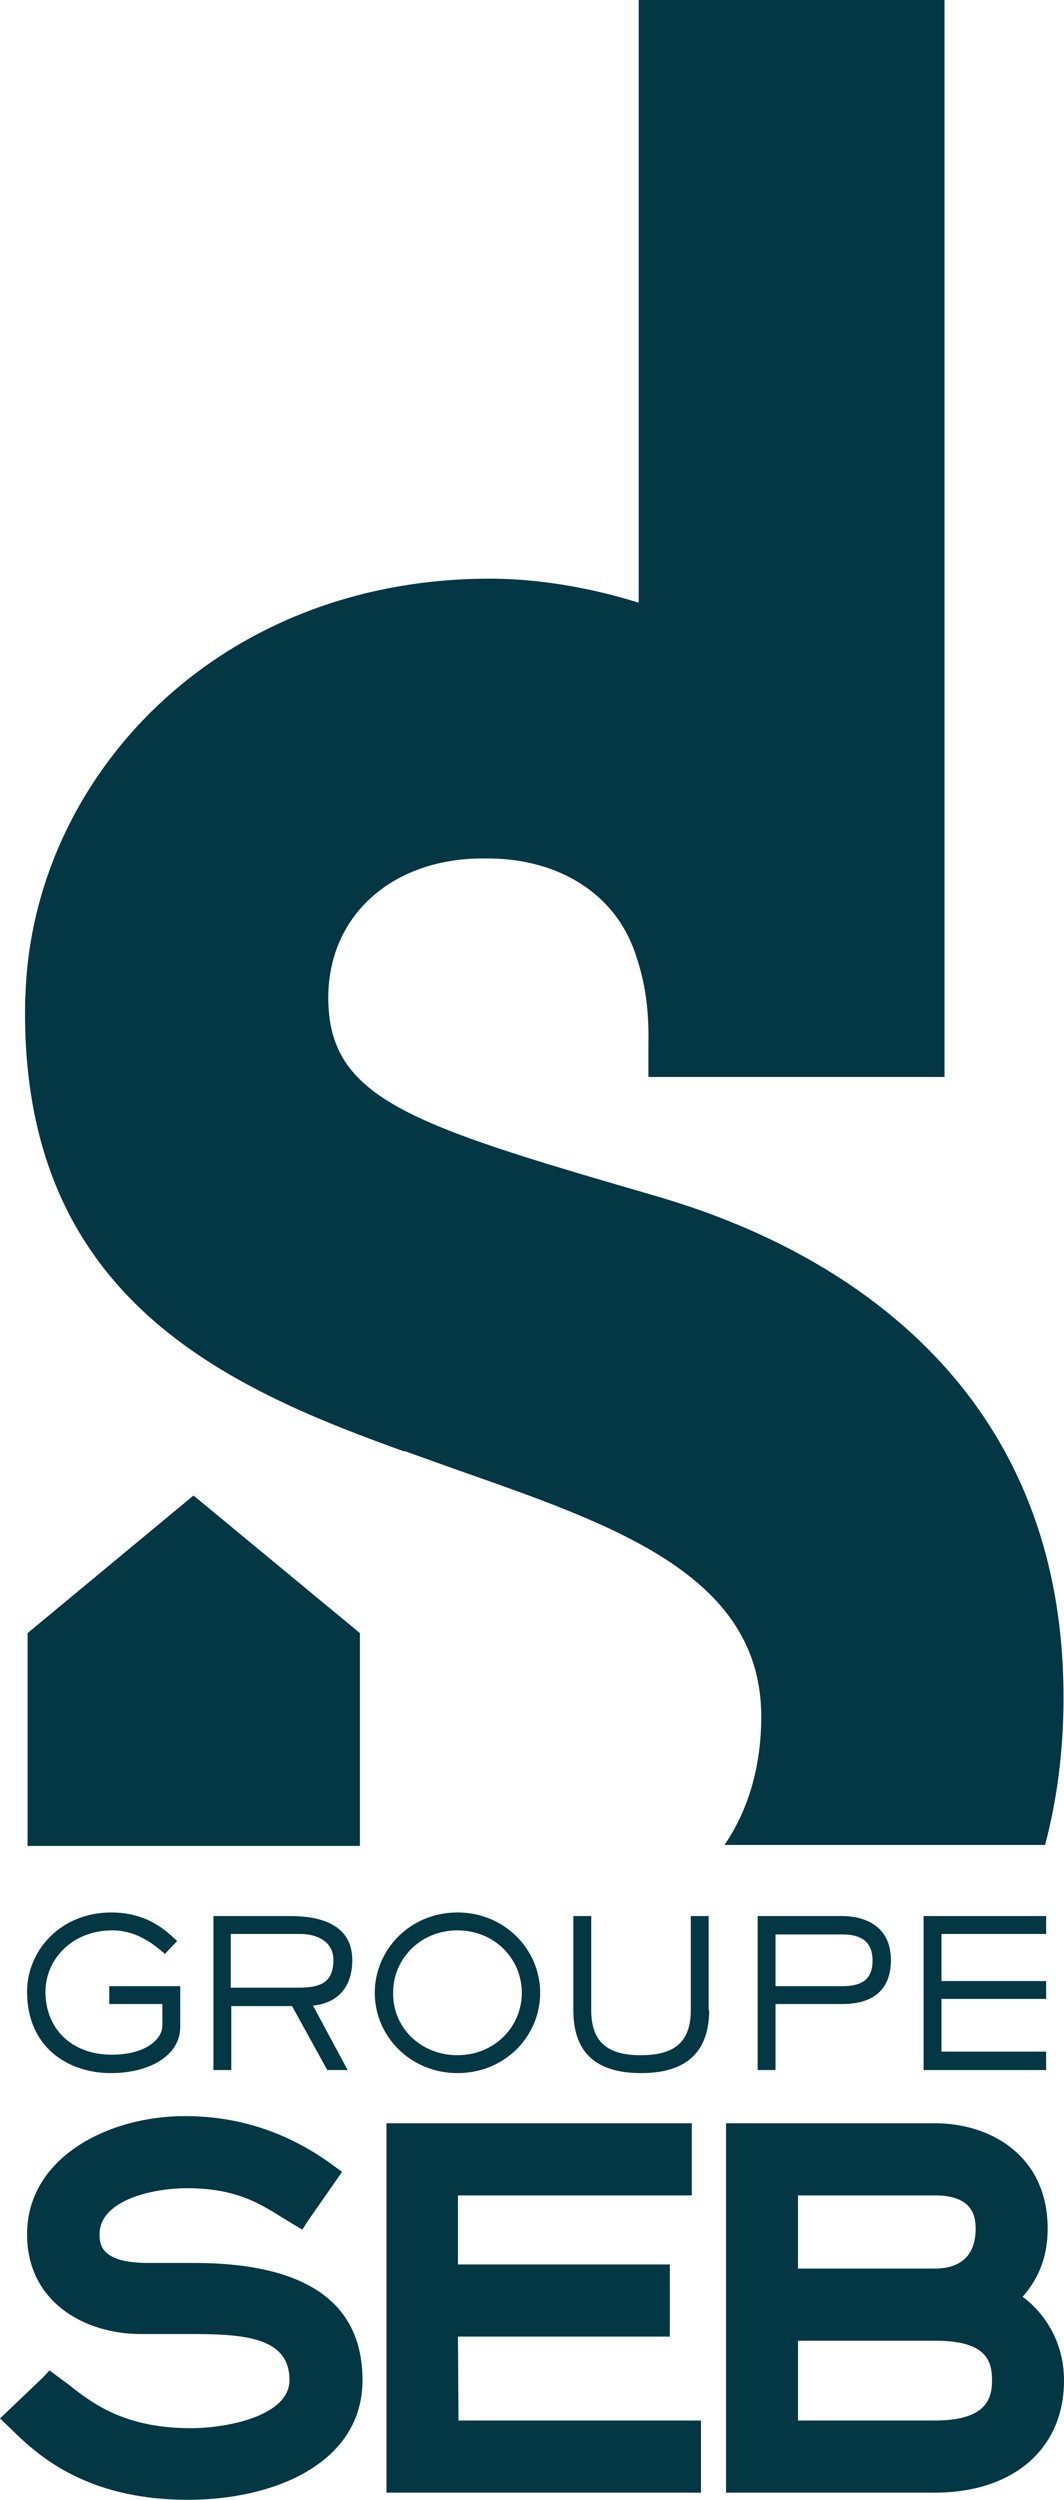
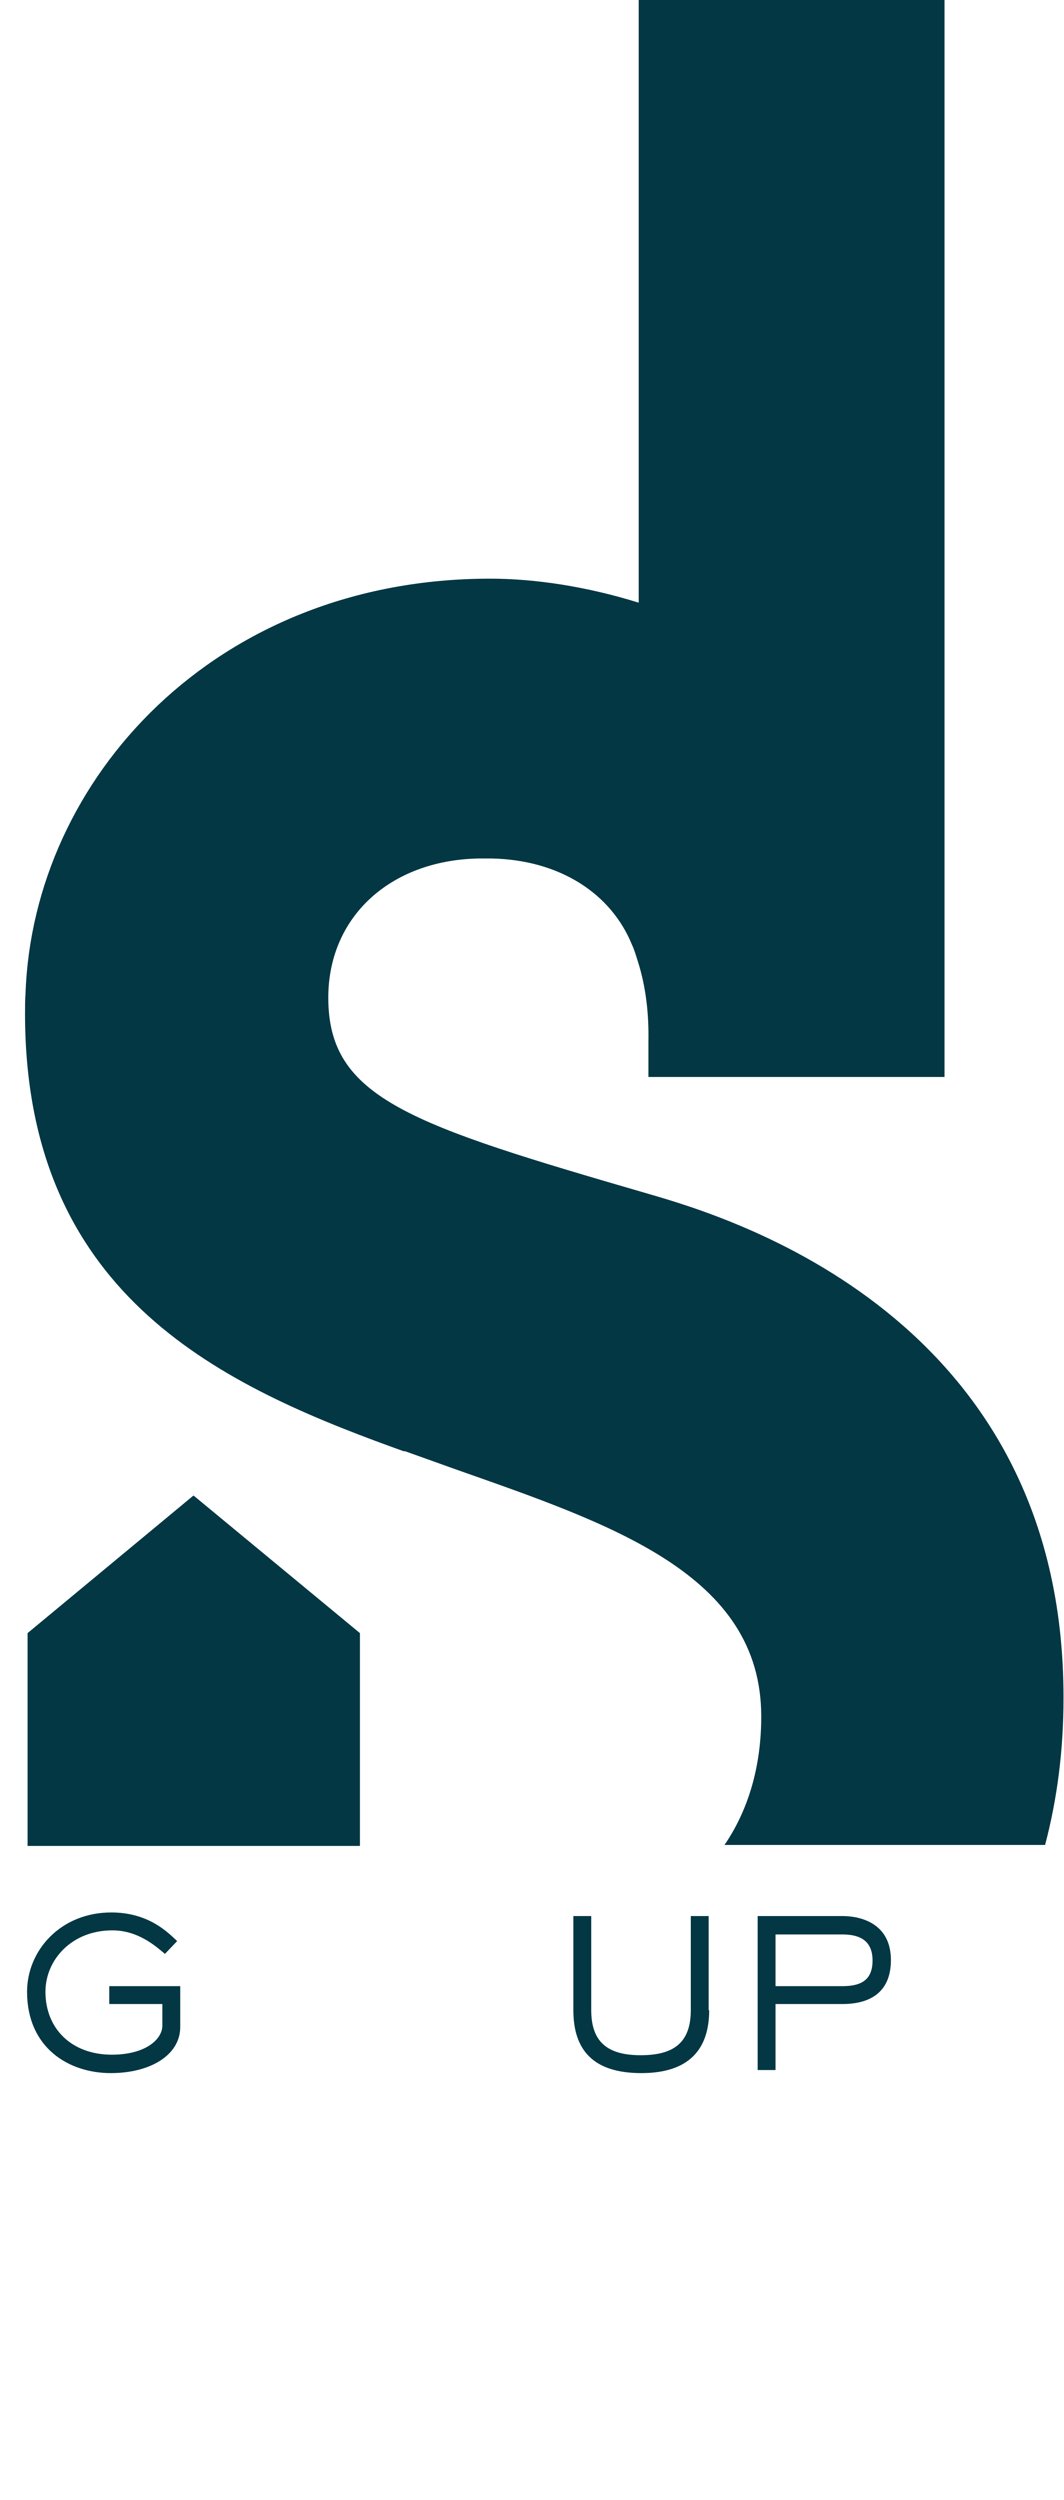
<svg xmlns="http://www.w3.org/2000/svg" width="46" height="108" viewBox="0 0 46 108" fill="none">
  <g clip-path="url(#clip0_643_325)">
-     <path d="M40.416 104.574C40.416 104.574 35.317 104.574 34.5 104.574V101.126C35.317 101.126 40.416 101.126 40.416 101.126C42.601 101.126 42.888 101.943 42.888 102.85C42.888 103.645 42.623 104.574 40.416 104.574ZM34.5 94.848C35.317 94.848 40.416 94.848 40.416 94.848C41.983 94.848 42.181 95.666 42.181 96.285C42.181 97.412 41.563 98.009 40.416 98.009C40.416 98.009 35.317 98.009 34.5 98.009V94.848ZM44.212 99.225C44.72 98.65 45.294 97.744 45.294 96.285C45.294 93.146 42.844 91.731 40.416 91.731H31.388V107.69H40.416C43.815 107.69 46 105.789 46 102.85C46 101.081 45.073 99.866 44.212 99.225ZM19.799 100.949C20.66 100.949 28.96 100.949 28.96 100.949V97.832C28.96 97.832 20.638 97.832 19.799 97.832V94.848C20.66 94.848 29.909 94.848 29.909 94.848V91.731H16.709V107.69H30.306V104.574C30.306 104.574 20.704 104.574 19.822 104.574L19.799 100.949ZM8.366 97.766H6.379C4.304 97.766 4.304 96.904 4.304 96.528C4.304 95.069 6.556 94.538 8.079 94.538C10.154 94.538 11.169 95.157 12.228 95.821L13.067 96.329L13.31 95.953L14.789 93.831L14.392 93.544C12.471 92.129 10.33 91.422 7.99 91.422C4.679 91.422 1.17 93.212 1.17 96.528C1.17 99.49 3.708 100.838 6.07 100.838H8.299C10.595 100.838 12.515 100.993 12.515 102.828C12.515 104.353 9.889 104.905 8.233 104.905C5.364 104.905 3.951 103.8 3.002 103.049L2.141 102.408L1.876 102.695L0 104.485L0.464 104.927C1.479 105.922 3.576 108 8.123 108C11.875 108 15.672 106.408 15.672 102.828C15.672 99.468 13.222 97.766 8.366 97.766Z" fill="#033744" />
    <path d="M7.792 87.576C7.792 88.791 6.489 89.565 4.79 89.565C2.958 89.565 1.17 88.46 1.17 86.051C1.17 84.26 2.627 82.624 4.812 82.624C6.423 82.624 7.262 83.487 7.659 83.862L7.13 84.415C6.71 84.061 5.96 83.398 4.856 83.398C3.09 83.398 1.965 84.68 1.965 86.051C1.965 87.642 3.09 88.769 4.834 88.769C6.291 88.769 7.019 88.106 7.019 87.51V86.581H4.724V85.808H7.792V87.576Z" fill="#033744" />
-     <path d="M12.825 85.874C13.707 85.874 14.414 85.763 14.414 84.68C14.414 83.862 13.685 83.553 12.979 83.553H9.977V85.874H12.825ZM15.032 89.433H14.149L12.626 86.67H9.999V89.433H9.227V82.779H12.537C13.531 82.779 15.23 82.978 15.23 84.68C15.23 86.117 14.303 86.581 13.531 86.647L15.032 89.433Z" fill="#033744" />
-     <path d="M19.777 88.791C21.367 88.791 22.559 87.576 22.559 86.095C22.559 84.614 21.367 83.398 19.777 83.398C18.188 83.398 16.996 84.614 16.996 86.095C16.974 87.576 18.166 88.791 19.777 88.791ZM19.777 82.624C21.808 82.624 23.353 84.216 23.353 86.095C23.353 87.974 21.83 89.565 19.777 89.565C17.747 89.565 16.202 87.974 16.202 86.095C16.202 84.238 17.725 82.624 19.777 82.624Z" fill="#033744" />
    <path d="M30.66 86.846C30.66 88.548 29.777 89.565 27.724 89.565C25.627 89.565 24.788 88.548 24.788 86.846V82.779H25.561V86.846C25.561 88.261 26.311 88.792 27.702 88.792C29.114 88.792 29.865 88.261 29.865 86.846V82.779H30.637V86.846H30.66Z" fill="#033744" />
    <path d="M36.42 85.808C37.171 85.808 37.723 85.587 37.723 84.702C37.723 83.774 37.083 83.575 36.42 83.575H33.529V85.808H36.42ZM33.529 89.433H32.756V82.779H36.42C37.237 82.779 38.517 83.111 38.517 84.68C38.517 86.095 37.59 86.581 36.42 86.581H33.529V89.433Z" fill="#033744" />
-     <path d="M45.228 89.433H39.93V82.779H45.228V83.553H40.703V85.587H45.228V86.36H40.703V88.637H45.228V89.433Z" fill="#033744" />
    <path d="M15.561 79.751V70.556L8.366 64.61L1.192 70.556V79.751H15.561Z" fill="#033744" />
    <path d="M28.077 51.591C17.724 48.584 14.193 47.457 14.193 43.103C14.193 39.632 16.842 37.179 20.66 37.09H21.278C24.192 37.157 26.421 38.593 27.326 40.826C27.392 40.959 27.459 41.158 27.569 41.511C27.944 42.683 28.055 43.876 28.033 45.004V46.529H40.835V0H27.613V26.038C25.34 25.331 23.11 25 21.19 25C9.315 25 1.435 33.642 1.104 42.904C1.082 43.191 1.082 43.501 1.082 43.788C1.082 55.768 9.271 59.725 16.93 62.51L17.482 62.709V62.687C18.232 62.952 18.961 63.217 19.645 63.461C26.421 65.848 32.911 67.992 32.911 74.159C32.911 76.347 32.337 78.226 31.322 79.707H45.183C45.713 77.695 45.978 75.596 45.978 73.385C46.022 56.829 31.41 52.563 28.077 51.591Z" fill="#033744" />
  </g>
  <defs>
    <clipPath id="clip0_643_325">
      <rect width="46" height="108" fill="white" />
    </clipPath>
  </defs>
</svg>